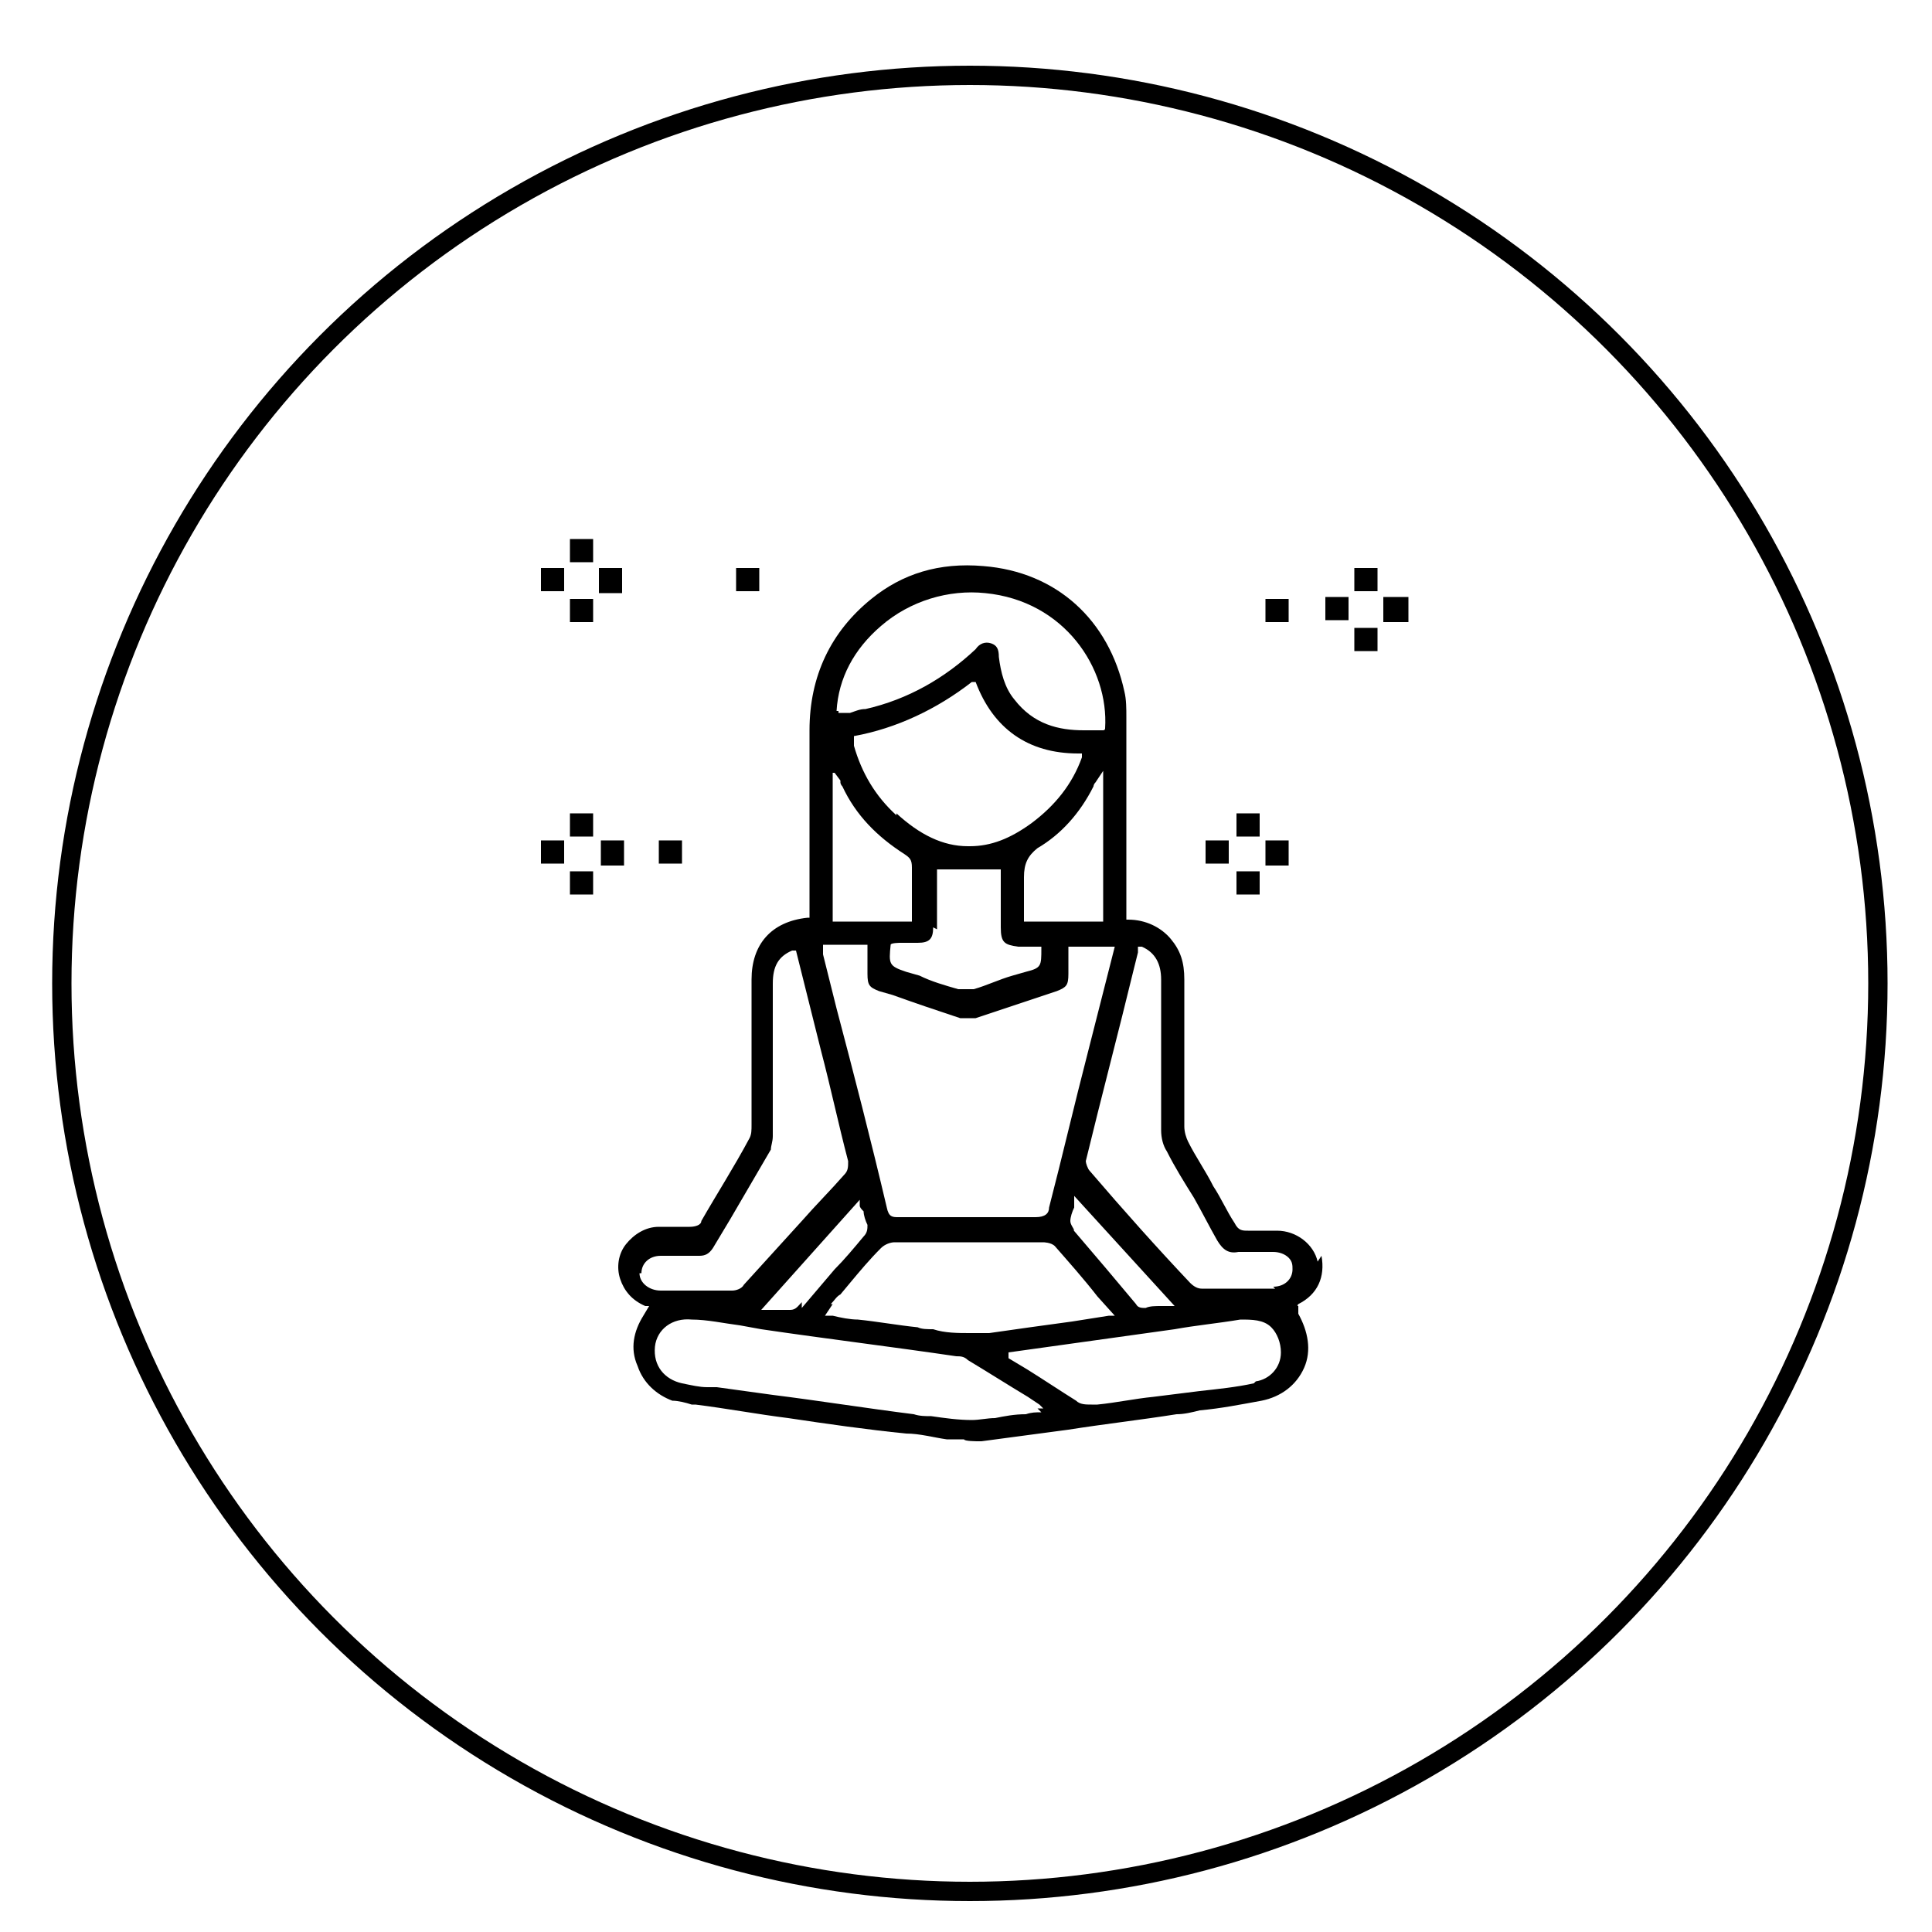
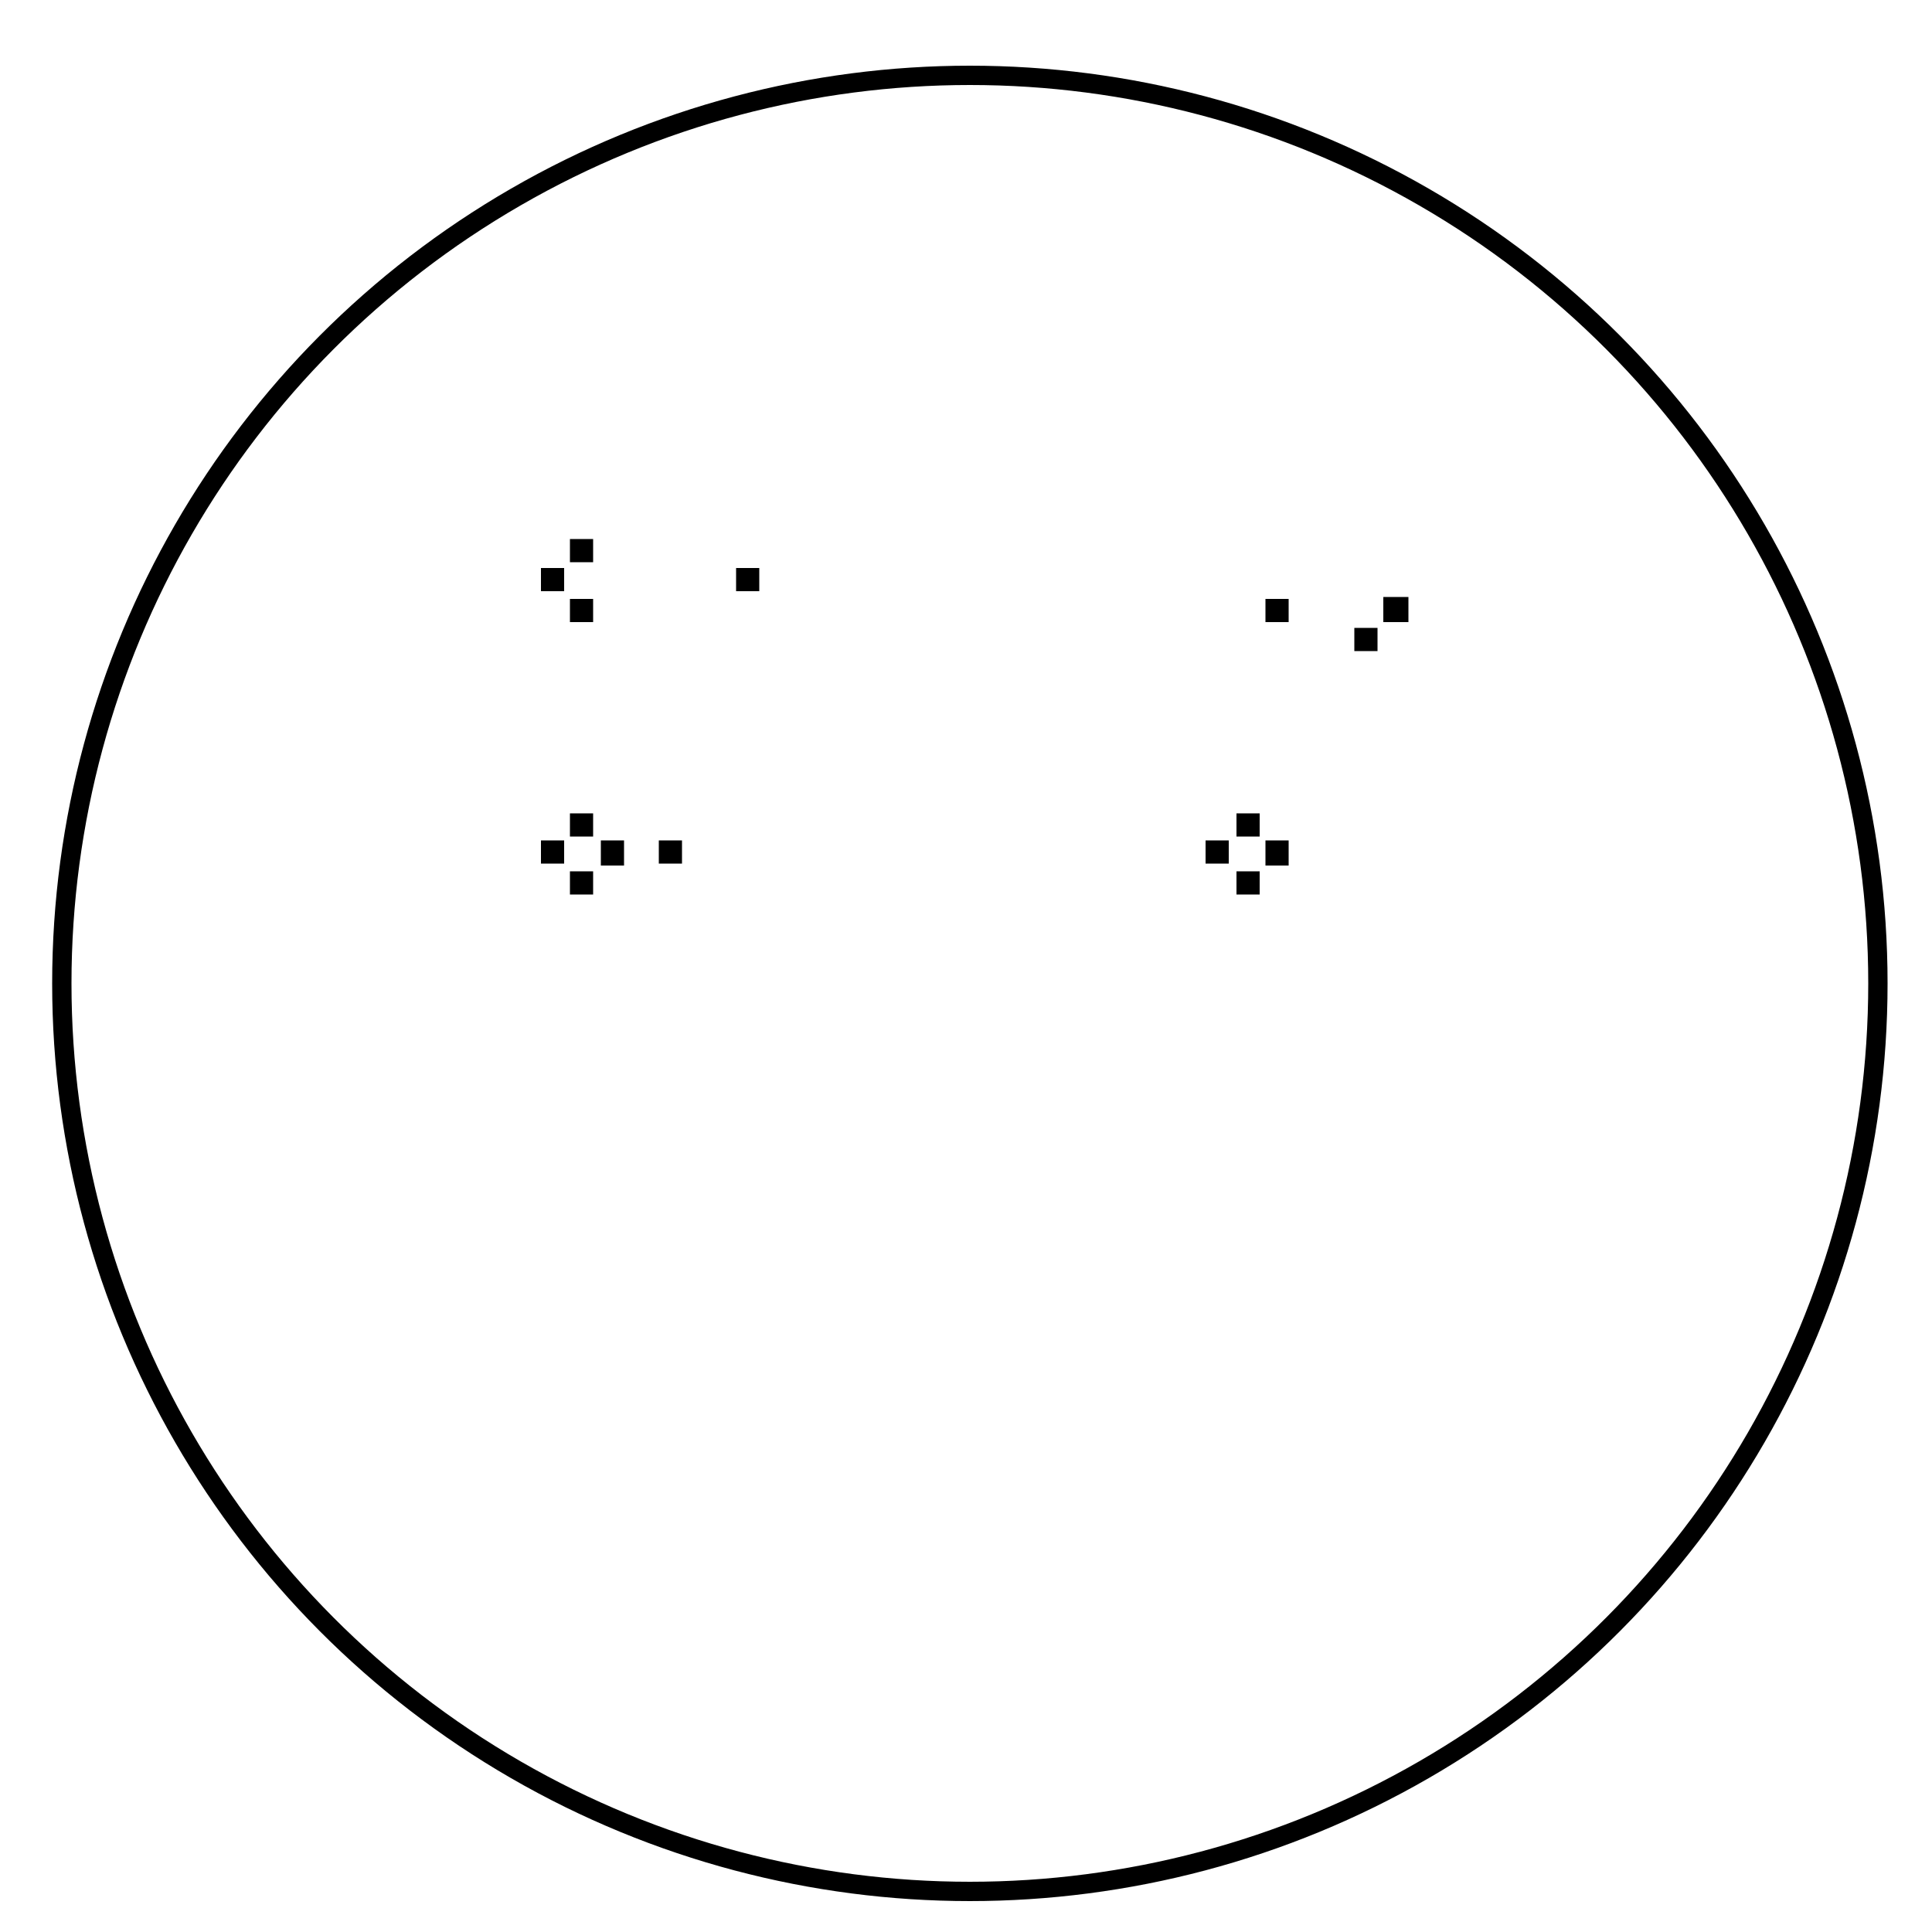
<svg xmlns="http://www.w3.org/2000/svg" id="Layer_1" data-name="Layer 1" version="1.1" viewBox="0 0 100 100">
  <defs>
    <style>
      .cls-1 {
        fill: #000;
        stroke-width: 0px;
      }

      .cls-2 {
        fill: none;
        stroke: #000;
        stroke-miterlimit: 10;
      }
    </style>
  </defs>
  <circle class="cls-2" cx="50.2" cy="50.9" r="47" />
-   <path class="cls-1" d="M68.2,65.3c-.2-.9-1.1-1.6-2.1-1.6h-.2c-.4,0-.8,0-1.3,0-.3,0-.5,0-.7-.4-.4-.6-.7-1.3-1.1-1.9-.4-.8-.9-1.5-1.3-2.3-.1-.2-.2-.5-.2-.8,0-2.3,0-4.5,0-6.8v-.8c0-.9-.2-1.5-.7-2.1-.5-.6-1.3-1-2.2-1h-.1v-2.8c0-2.6,0-5.1,0-7.7,0-.4,0-.9-.1-1.3-.8-3.7-3.5-6.2-7.3-6.5-2.3-.2-4.2.4-5.8,1.7-2.1,1.7-3.2,4-3.2,6.8,0,2.1,0,4.3,0,6.3,0,.9,0,1.8,0,2.8v.6h-.1c-1.9.2-2.9,1.4-2.9,3.2v2.5c0,1.7,0,3.3,0,5,0,.3,0,.5-.1.7-.8,1.5-1.7,2.9-2.5,4.3,0,.2-.3.3-.6.3-.3,0-.6,0-.8,0-.3,0-.5,0-.8,0-.7,0-1.3.4-1.7.9-.4.5-.5,1.2-.3,1.8.2.6.6,1.1,1.3,1.4h.2c0,0-.3.5-.3.5-.5.8-.7,1.7-.3,2.6.3.9,1,1.5,1.8,1.8.3,0,.7.1,1,.2h.2c1.6.2,3.2.5,4.8.7,2,.3,4.1.6,6.1.8.7,0,1.4.2,2.1.3h.9c0,.1.7.1.7.1,0,0,.1,0,.2,0l4.5-.6c1.9-.3,3.7-.5,5.6-.8.4,0,.8-.1,1.2-.2,1.1-.1,2.1-.3,3.2-.5,1-.2,1.8-.8,2.2-1.7.4-.9.2-1.9-.3-2.8,0,0,0-.1,0-.2v-.2c-.1,0,0-.1,0-.1,0,0,0,0,0,0,1-.5,1.4-1.4,1.2-2.5ZM43.3,36.8c.1-1.7.9-3.2,2.3-4.4,1.5-1.3,3.5-1.9,5.4-1.7,4.1.4,6.4,3.9,6.2,7h0c0,.1-.1.1-.1.1-.3,0-.7,0-1,0-1.3,0-2.6-.3-3.6-1.6-.5-.6-.7-1.4-.8-2.2,0-.4-.1-.6-.4-.7-.3-.1-.6,0-.8.3-1.6,1.5-3.5,2.6-5.7,3.1-.3,0-.5.1-.8.2-.1,0-.3,0-.4,0h-.2s0-.1,0-.1ZM48.5,48.1c0-.7,0-1.4,0-2.1v-1s3.3,0,3.3,0v3c0,.8.2.9.9,1h1.2s0,0,0,0c0,0,0,0,0,0,0,0,0,0,0,.1,0,.9,0,1-.8,1.2l-.7.2c-.7.2-1.3.5-2,.7-.1,0-.3,0-.4,0s-.3,0-.4,0c-.7-.2-1.4-.4-2-.7l-.7-.2c-.9-.3-.9-.4-.8-1.4h0c0-.1.5-.1.5-.1.3,0,.6,0,.9,0,.6,0,.8-.2.8-.8ZM46.4,42.2c-1.1-1-1.8-2.2-2.2-3.6,0,0,0-.1,0-.2v-.3s0,0,0,0c2.2-.4,4.3-1.4,6.1-2.8h.2c0-.1,0,0,0,0,.9,2.4,2.7,3.7,5.3,3.7h.2s0,.2,0,.2c-.5,1.4-1.4,2.5-2.6,3.4-1.1.8-2.1,1.2-3.2,1.2s0,0-.1,0c-1.3,0-2.5-.6-3.7-1.7ZM53,47.7h0c0-.4,0-.6,0-.8,0-.5,0-1,0-1.5,0-.7.2-1.1.7-1.5,1.2-.7,2.2-1.8,2.9-3.2,0,0,0-.1.1-.2l.4-.6v7.8h-4.1ZM43.2,40l.3.4s0,0,0,.1c0,0,0,.1.1.2.7,1.5,1.8,2.6,3.2,3.5.3.2.4.3.4.7,0,.6,0,1.3,0,1.9v.9s-4.1,0-4.1,0v-7.7ZM44.9,49v.6c0,.3,0,.6,0,.8,0,.6.1.7.6.9l.7.2c1.1.4,2.3.8,3.5,1.2.2,0,.5,0,.8,0,1.2-.4,2.4-.8,3.6-1.2l.6-.2c.5-.2.6-.3.6-.9,0-.3,0-.5,0-.8v-.6s2.4,0,2.4,0l-1.4,5.5c-.7,2.7-1.3,5.3-2,8,0,.3-.2.5-.7.5h0c-2.3,0-4.5,0-7.1,0h0c-.3,0-.5,0-.6-.5-.8-3.4-1.7-6.9-2.6-10.3l-.7-2.8c0,0,0-.1,0-.2v-.3c0,0,2.3,0,2.3,0ZM43,67.5c.2-.2.3-.4.5-.5l.5-.6c.5-.6,1-1.2,1.6-1.8.2-.2.5-.3.7-.3,2.7,0,5.3,0,7.7,0,0,0,.4,0,.6.2.7.8,1.5,1.7,2.2,2.6l.9,1h-.3c-.6.1-1.3.2-1.9.3-1.5.2-2.9.4-4.3.6-.3,0-.6,0-1,0-.6,0-1.3,0-1.9-.2-.3,0-.6,0-.8-.1-1-.1-2.1-.3-3.1-.4-.4,0-.9-.1-1.3-.2,0,0,0,0-.1,0h-.3c0,0,.4-.6.4-.6ZM41.5,67.4c-.2.2-.3.4-.6.4s-.1,0-.2,0c-.2,0-.4,0-.6,0-.1,0-.2,0-.4,0h-.3s5.1-5.7,5.1-5.7v.3c0,.1.1.2.2.3,0,.2.1.5.2.7,0,.2,0,.4-.2.6-.5.6-1,1.2-1.5,1.7-.6.7-1.1,1.3-1.7,2ZM55.6,63.7c0-.1-.2-.3-.2-.5,0-.2.1-.5.2-.7,0-.1,0-.2,0-.3v-.3c0,0,5.2,5.7,5.2,5.7h-.3c-.1,0-.3,0-.4,0-.3,0-.6,0-.8.1,0,0,0,0,0,0-.2,0-.4,0-.5-.2-1-1.2-2.1-2.5-3.3-3.9ZM33.2,65.9c0-.5.4-.9,1-.9.7,0,1.4,0,2,0h0c.3,0,.5-.1.7-.4l.9-1.5c.7-1.2,1.4-2.4,2.1-3.6,0-.2.1-.4.1-.7,0-2.2,0-4.5,0-6.7v-1.2c0-.9.3-1.4,1-1.7h.2c0,0,1.3,5.2,1.3,5.2.5,1.9.9,3.8,1.4,5.7,0,.3,0,.5-.2.7-.7.8-1.5,1.6-2.2,2.4-1,1.1-2,2.2-3,3.3-.1.2-.4.3-.6.3-.7,0-1.3,0-2,0s-1.1,0-1.6,0h-.1c-.6,0-1.1-.4-1.1-.9ZM53.9,73.1c-.3,0-.5,0-.8.1-.6,0-1.1.1-1.6.2-.4,0-.8.1-1.2.1-.7,0-1.4-.1-2.1-.2-.3,0-.6,0-.9-.1-2.4-.3-4.9-.7-7.3-1l-2.9-.4c-.2,0-.3,0-.5,0-.4,0-.8-.1-1.3-.2-.9-.2-1.5-.9-1.4-1.9.1-.9.9-1.5,1.9-1.4.8,0,1.7.2,2.5.3l1.1.2c3.4.5,6.7.9,10.1,1.4.2,0,.4,0,.6.2,1,.6,2.1,1.3,3.1,1.9l.6.4s0,0,0,0c0,0,0,0,0,0l.2.2h-.3ZM64.9,71.6c-.9.2-1.9.3-2.8.4l-2.4.3c-1,.1-1.9.3-2.9.4-.1,0-.2,0-.3,0-.3,0-.6,0-.8-.2-.8-.5-1.7-1.1-2.5-1.6l-1-.6v-.3c0,0,8.6-1.2,8.6-1.2,1.1-.2,2.2-.3,3.4-.5.6,0,1.2,0,1.6.4.3.3.5.8.5,1.3,0,.8-.6,1.4-1.3,1.5ZM66,66.7c-.6,0-1.2,0-1.8,0s-1.4,0-2,0c-.2,0-.4-.1-.6-.3-1.7-1.8-3.4-3.7-5.2-5.8-.1-.1-.2-.4-.2-.5.8-3.3,1.7-6.7,2.5-10l.2-.8s0,0,0-.1v-.2c0,0,.2,0,.2,0,.7.3,1,.9,1,1.7,0,.8,0,1.7,0,2.5,0,1.7,0,3.5,0,5.3,0,.4.1.8.3,1.1.4.8.9,1.6,1.4,2.4.4.7.8,1.5,1.2,2.2.3.5.6.7,1.1.6.5,0,1,0,1.5,0h.3c.3,0,.6.1.8.3.2.2.2.4.2.6,0,.5-.4.9-1,.9Z" />
  <polygon class="cls-1" points="72.9 32.2 72.9 30.9 71.6 30.9 71.6 32.2 72.9 32.2" />
  <rect class="cls-1" x="70.1" y="32.5" width="1.2" height="1.2" />
-   <rect class="cls-1" x="68.6" y="30.9" width="1.2" height="1.2" />
  <rect class="cls-1" x="65.5" y="31" width="1.2" height="1.2" />
-   <rect class="cls-1" x="70.1" y="29.4" width="1.2" height="1.2" />
  <polygon class="cls-1" points="66.7 44.8 66.7 43.5 65.5 43.5 65.5 44.8 66.7 44.8" />
  <rect class="cls-1" x="64" y="45.1" width="1.2" height="1.2" />
  <rect class="cls-1" x="62.4" y="43.5" width="1.2" height="1.2" />
  <rect class="cls-1" x="64" y="42.1" width="1.2" height="1.2" />
  <polygon class="cls-1" points="32.3 44.8 32.3 43.5 31.1 43.5 31.1 44.8 32.3 44.8" />
  <rect class="cls-1" x="29.5" y="45.1" width="1.2" height="1.2" />
  <rect class="cls-1" x="28" y="43.5" width="1.2" height="1.2" />
  <rect class="cls-1" x="29.5" y="42.1" width="1.2" height="1.2" />
  <rect class="cls-1" x="34.1" y="43.5" width="1.2" height="1.2" />
  <rect class="cls-1" x="38.1" y="29.4" width="1.2" height="1.2" />
-   <polygon class="cls-1" points="32.2 30.7 32.2 29.4 31 29.4 31 30.7 32.2 30.7" />
  <rect class="cls-1" x="29.5" y="31" width="1.2" height="1.2" />
  <rect class="cls-1" x="28" y="29.4" width="1.2" height="1.2" />
  <rect class="cls-1" x="29.5" y="27.9" width="1.2" height="1.2" />
</svg>